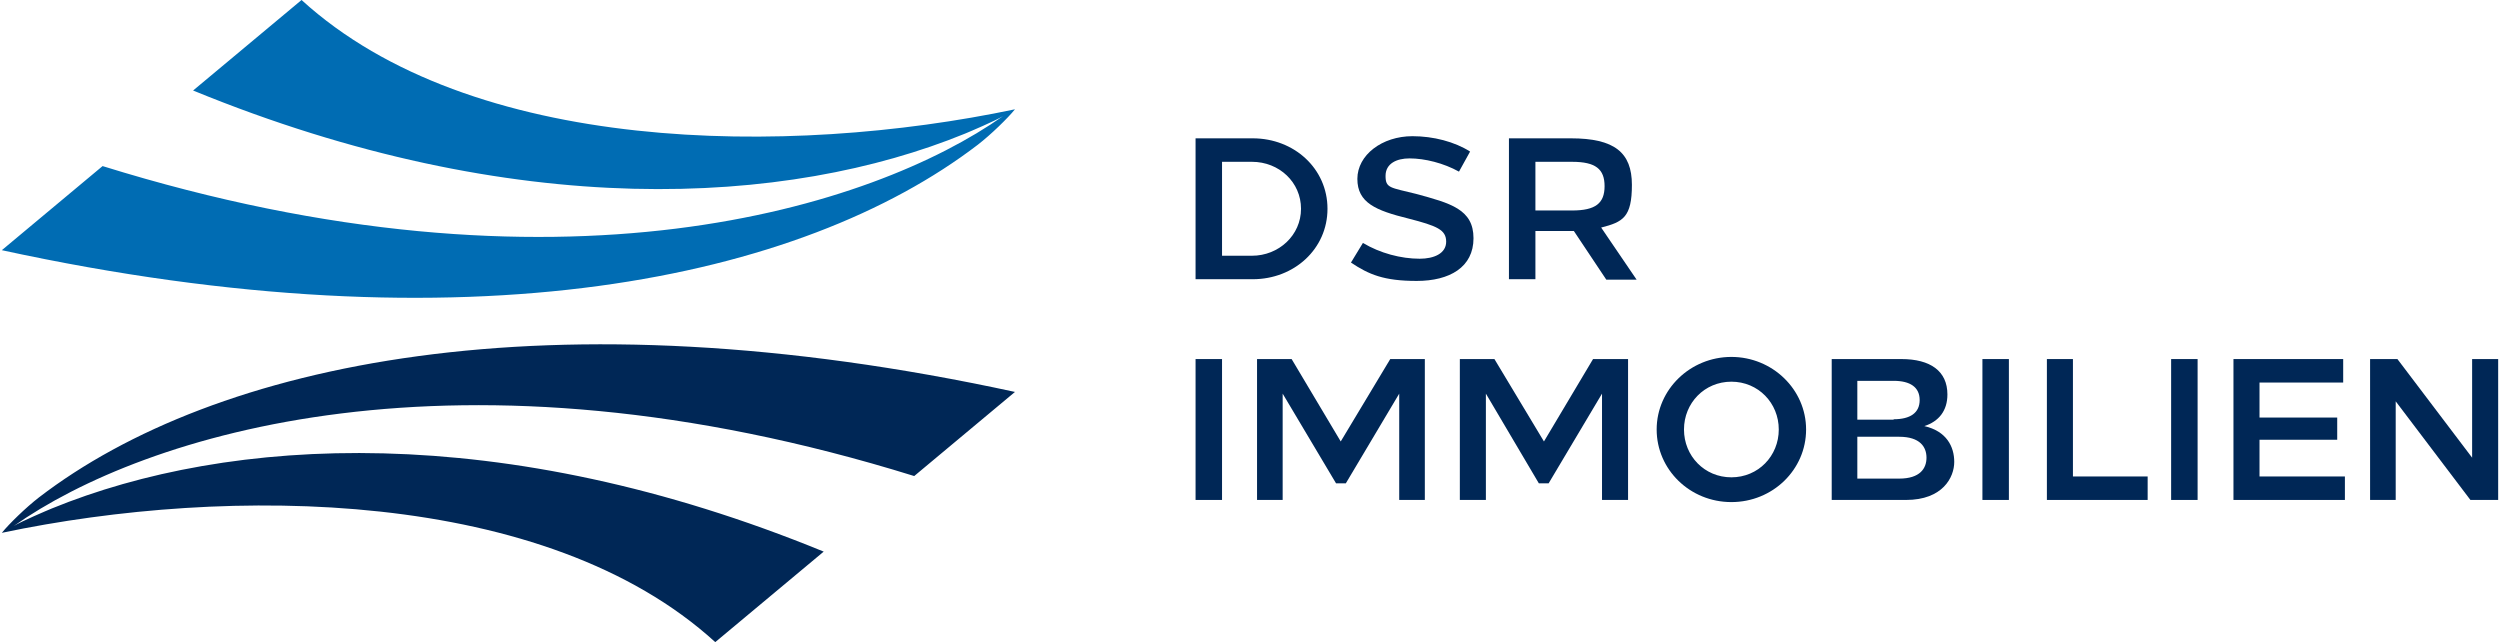
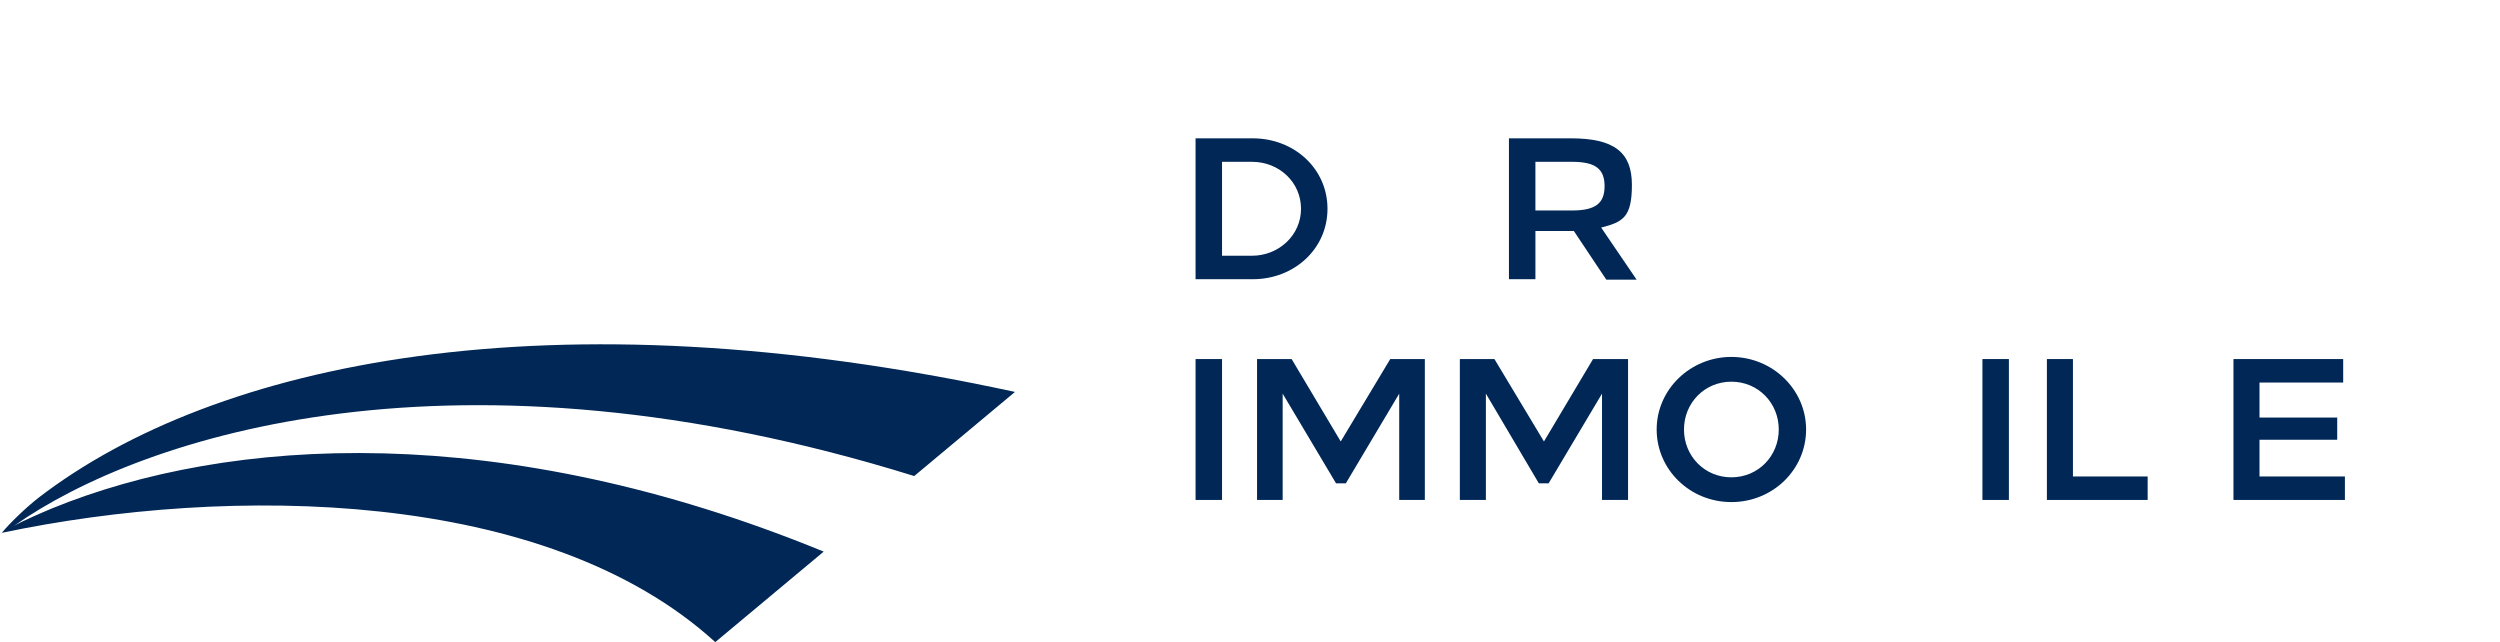
<svg xmlns="http://www.w3.org/2000/svg" id="Ebene_1" data-name="Ebene 1" version="1.1" width="584" height="150" viewBox="0 0 584.7 150.4">
  <defs>
    <style>
      .cls-1 {
        fill: #006cb3;
      }

      .cls-1, .cls-2 {
        stroke-width: 0px;
      }

      .cls-2 {
        fill: #002756;
      }
    </style>
  </defs>
-   <path class="cls-1" d="M70.2,0l-25.4,21.2c75.4,30.9,139.2,27.1,180.8,10.1,1.2-.5,7.1-3,8.9-4.1-30.4,21.4-103.8,45-210.9,11.7L0,58.6c109.1,23.7,187.3,6.9,228.6-24.7,3.1-2.4,7-6.2,8.7-8.3-53.2,11.2-127.4,10.6-167.1-25.6" />
  <path class="cls-2" d="M167.1,150.4l25.4-21.2c-75.4-30.9-139.2-27.1-180.8-10.1-1.2.5-7.1,3-8.9,4.1,30.4-21.4,103.8-45,210.9-11.7l23.6-19.7c-109.1-23.7-187.4-6.9-228.6,24.7-3.1,2.4-7,6.2-8.7,8.3,53.2-11.2,127.4-10.6,167.1,25.6" />
  <path class="cls-2" d="M293,32.4c9.7,0,17.5,7.1,17.5,16.5s-7.8,16.5-17.5,16.5h-13.4v-33h13.4ZM285.8,59.9h7c6.3,0,11.5-4.8,11.5-11s-5.1-11-11.5-11h-7v22Z" />
-   <path class="cls-2" d="M343.9,35.5l-2.6,4.7c-3.6-2-8-3.1-11.6-3.1-3,0-5.6,1.2-5.6,4.1s1.1,2.7,7.1,4.2c8.1,2.2,13.5,3.6,13.5,10.4s-5.6,10-13.3,10-11.2-1.5-15.4-4.3l2.8-4.6c4,2.4,8.9,3.7,13.3,3.7,3.3,0,6.2-1.2,6.2-4s-2.2-3.7-8.8-5.4c-7.7-1.9-12-3.7-12-9.3s5.8-10,12.9-10c4.9,0,9.9,1.3,13.5,3.6" />
  <path class="cls-2" d="M367.5,32.4c10.2,0,14.3,3.3,14.3,10.9s-2.1,8.7-7.2,10l8.3,12.2h-7.1l-7.6-11.4c-.6,0-1.3,0-2.1,0h-6.9v11.3h-6.2v-33h14.5ZM359.2,49.3h8.6c5.5,0,7.6-1.7,7.6-5.7s-2.1-5.7-7.6-5.7h-8.6v11.4Z" />
  <rect class="cls-2" x="279.6" y="84.1" width="6.2" height="33" />
  <polygon class="cls-2" points="327.3 117.1 327.3 92.2 314.8 113.2 312.5 113.2 300 92.2 300 117.1 294 117.1 294 84.1 302.1 84.1 313.6 103.4 325.2 84.1 333.3 84.1 333.3 117.1 327.3 117.1" />
  <polygon class="cls-2" points="374.8 117.1 374.8 92.2 362.3 113.2 360 113.2 347.6 92.2 347.6 117.1 341.5 117.1 341.5 84.1 349.6 84.1 361.2 103.4 372.7 84.1 380.9 84.1 380.9 117.1 374.8 117.1" />
  <path class="cls-2" d="M422.6,100.6c0,9.4-7.8,17-17.5,17s-17.5-7.6-17.5-17,7.9-17,17.5-17,17.5,7.6,17.5,17M394,100.6c0,6.2,4.8,11.2,11.1,11.2s11.1-5,11.1-11.2-4.8-11.2-11.1-11.2-11.1,5-11.1,11.2" />
-   <path class="cls-2" d="M444.9,84.1c6.8,0,10.8,2.8,10.8,8.3,0,3.8-2,6.3-5.4,7.4,5.2,1.2,7,4.8,7,8.4s-2.7,8.9-11.3,8.9h-17.4v-33h16.4ZM443.1,98.2c3.9,0,6.1-1.5,6.1-4.5,0-3-2.2-4.5-6.1-4.5h-8.5v9.1h8.5ZM444.4,112.1c4.9,0,6.4-2.4,6.4-4.9s-1.5-4.9-6.4-4.9h-9.8v9.8h9.8Z" />
  <rect class="cls-2" x="463.9" y="84.1" width="6.2" height="33" />
  <polygon class="cls-2" points="502.6 111.6 502.6 117.1 479 117.1 479 84.1 485.1 84.1 485.1 111.6 502.6 111.6" />
-   <rect class="cls-2" x="508.1" y="84.1" width="6.2" height="33" />
  <polygon class="cls-2" points="528.8 89.6 528.8 97.8 547 97.8 547 103 528.8 103 528.8 111.6 548.8 111.6 548.8 117.1 522.7 117.1 522.7 84.1 548.4 84.1 548.4 89.6 528.8 89.6" />
-   <polygon class="cls-2" points="578.2 117.1 560.7 94 560.7 117.1 554.7 117.1 554.7 84.1 561.1 84.1 578.6 107.2 578.6 84.1 584.7 84.1 584.7 117.1 578.2 117.1" />
</svg>